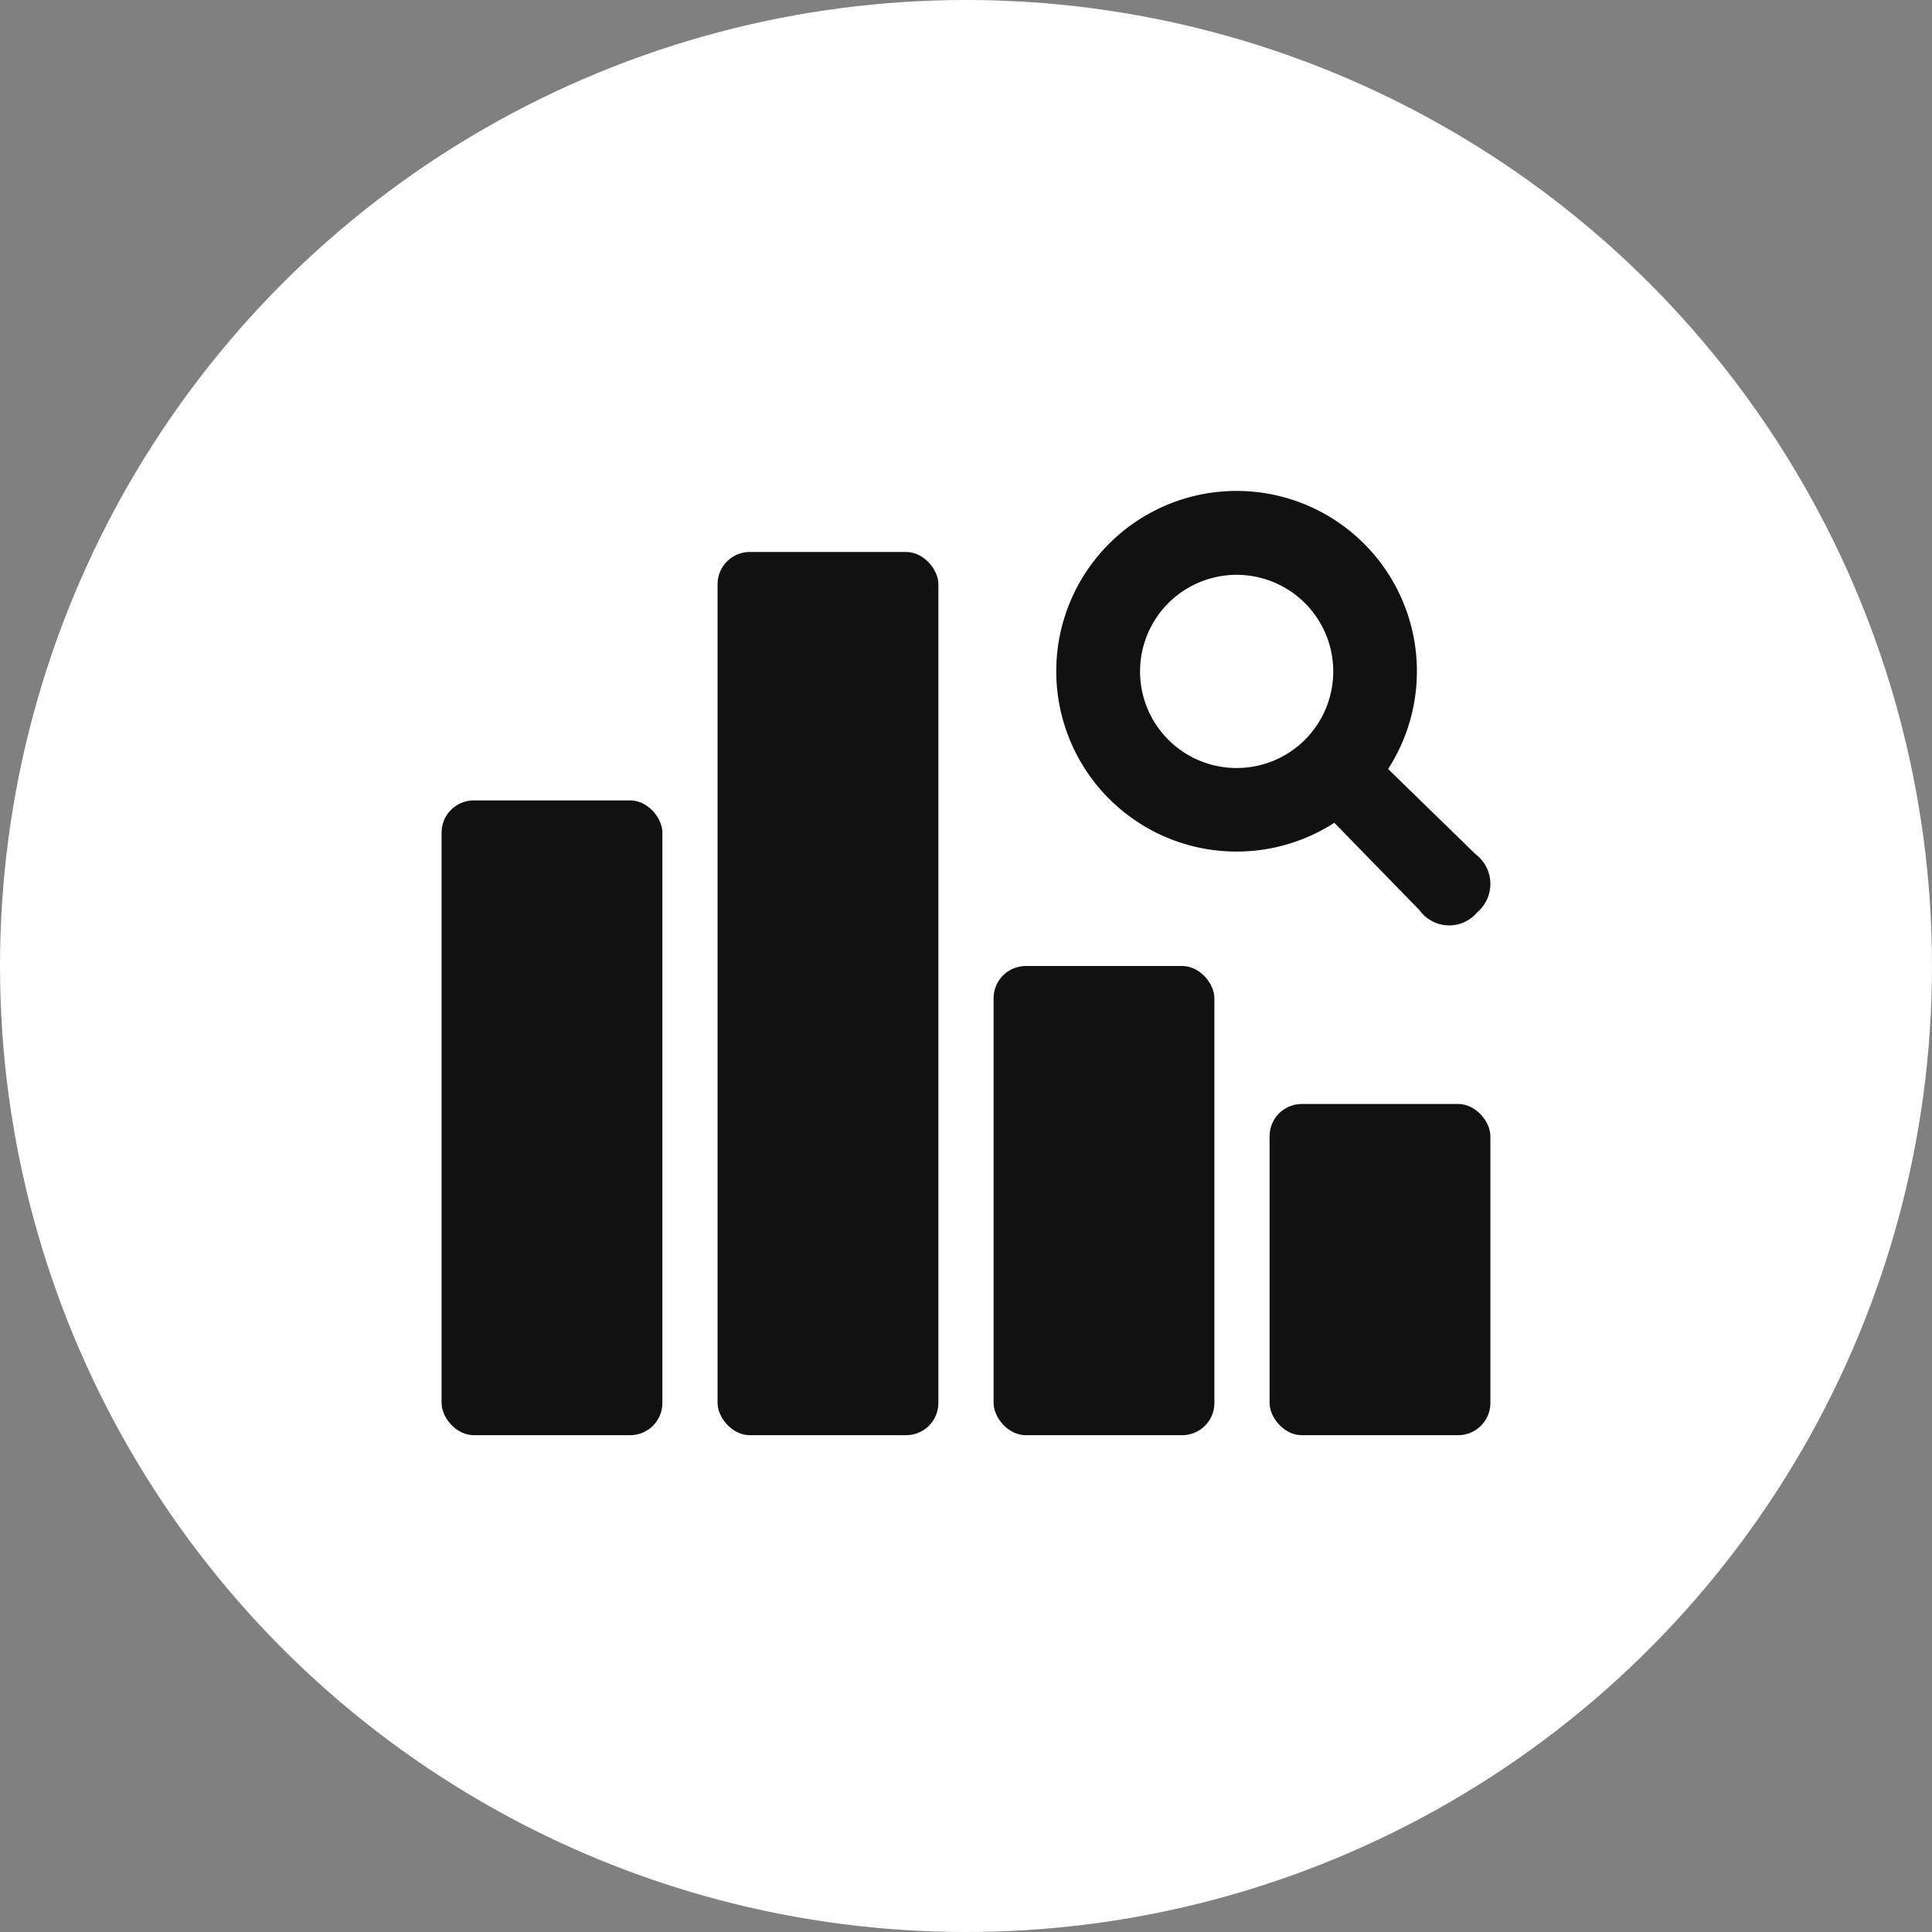
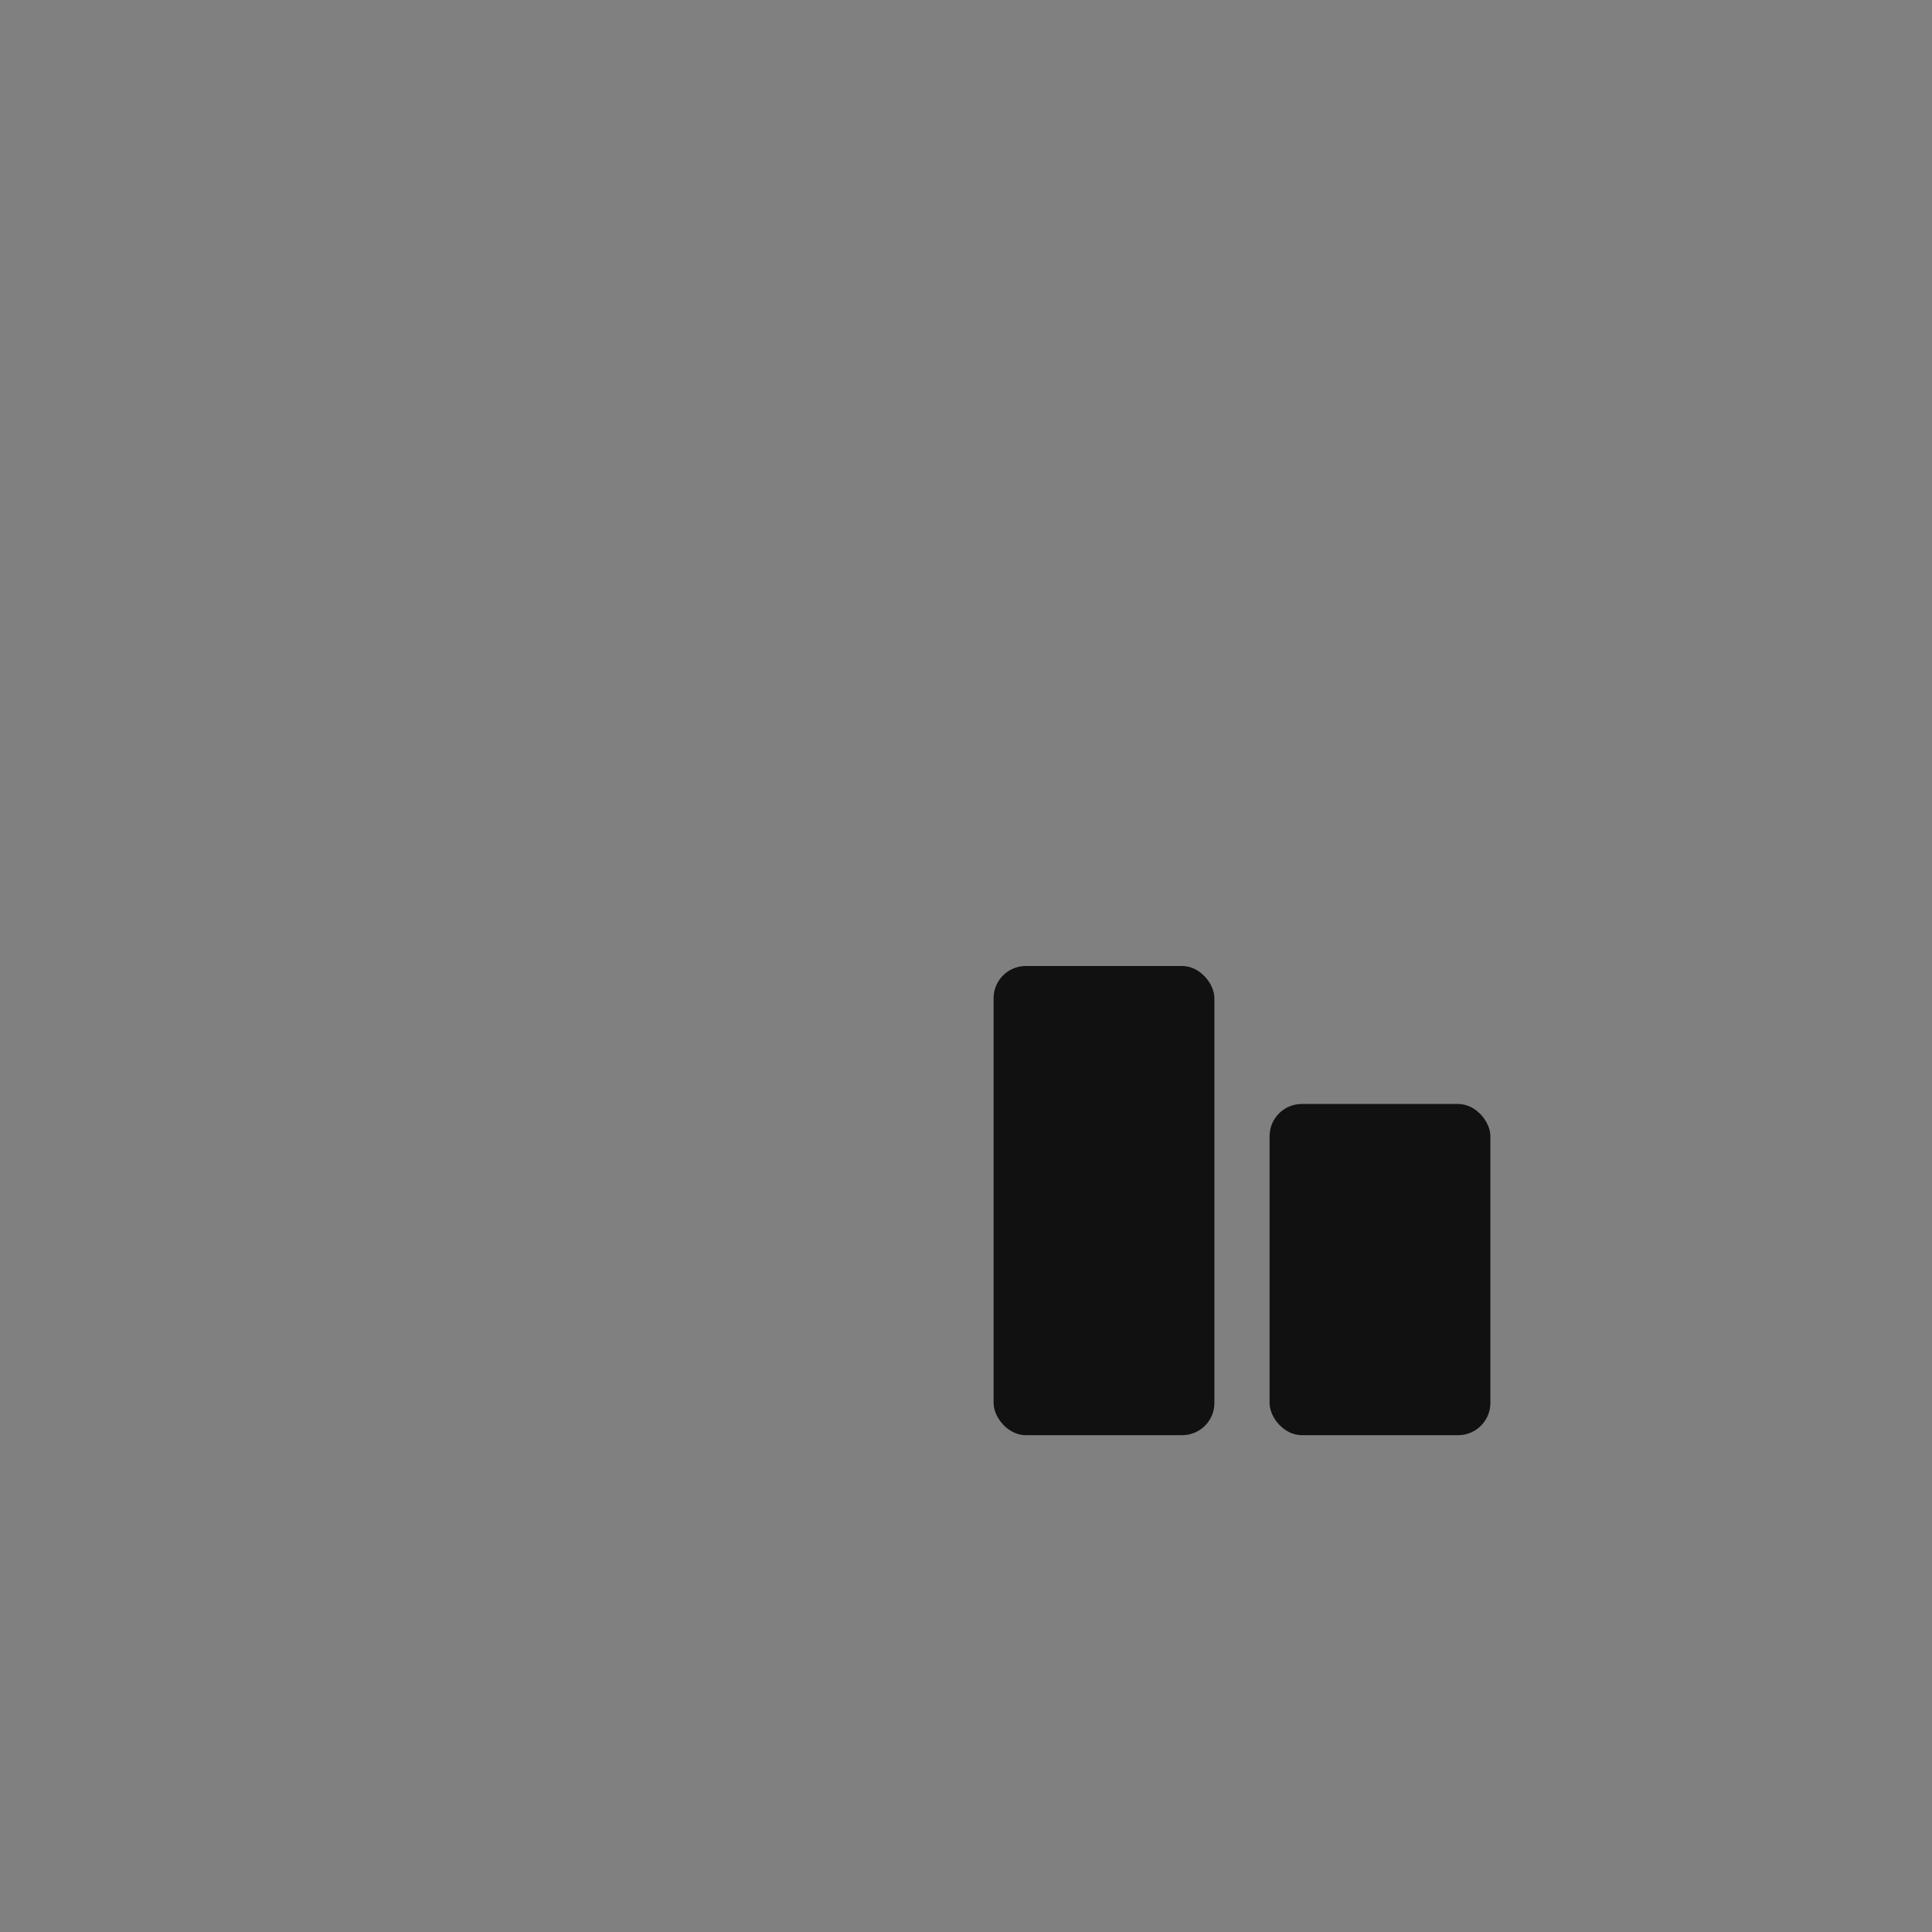
<svg xmlns="http://www.w3.org/2000/svg" width="60" height="60">
  <rect width="100%" height="100%" fill="#808080" stroke="none" />
  <g transform="translate(-153 -358)">
-     <circle cx="30" cy="30" r="30" transform="translate(153 358)" fill="#fff" />
    <g transform="translate(166.714 373.246)" fill="#111">
-       <rect width="6.857" height="19.714" rx="1" transform="translate(0 9.611)" />
      <rect width="6.857" height="14.571" rx="1" transform="translate(17.143 14.754)" />
      <rect width="6.857" height="10.286" rx="1" transform="translate(25.714 19.039)" />
-       <rect width="6.857" height="27.429" rx="1" transform="translate(8.571 1.896)" />
-       <path d="M32.114 11.285l-2.719-2.649a5.6 5.6 0 10-1.67 1.67l2.648 2.718a1.134 1.134 0 001.785.067 1.156 1.156 0 00-.044-1.806zm-7.425-2.679a3 3 0 112.125-.88 2.988 2.988 0 01-2.125.879z" />
    </g>
  </g>
</svg>